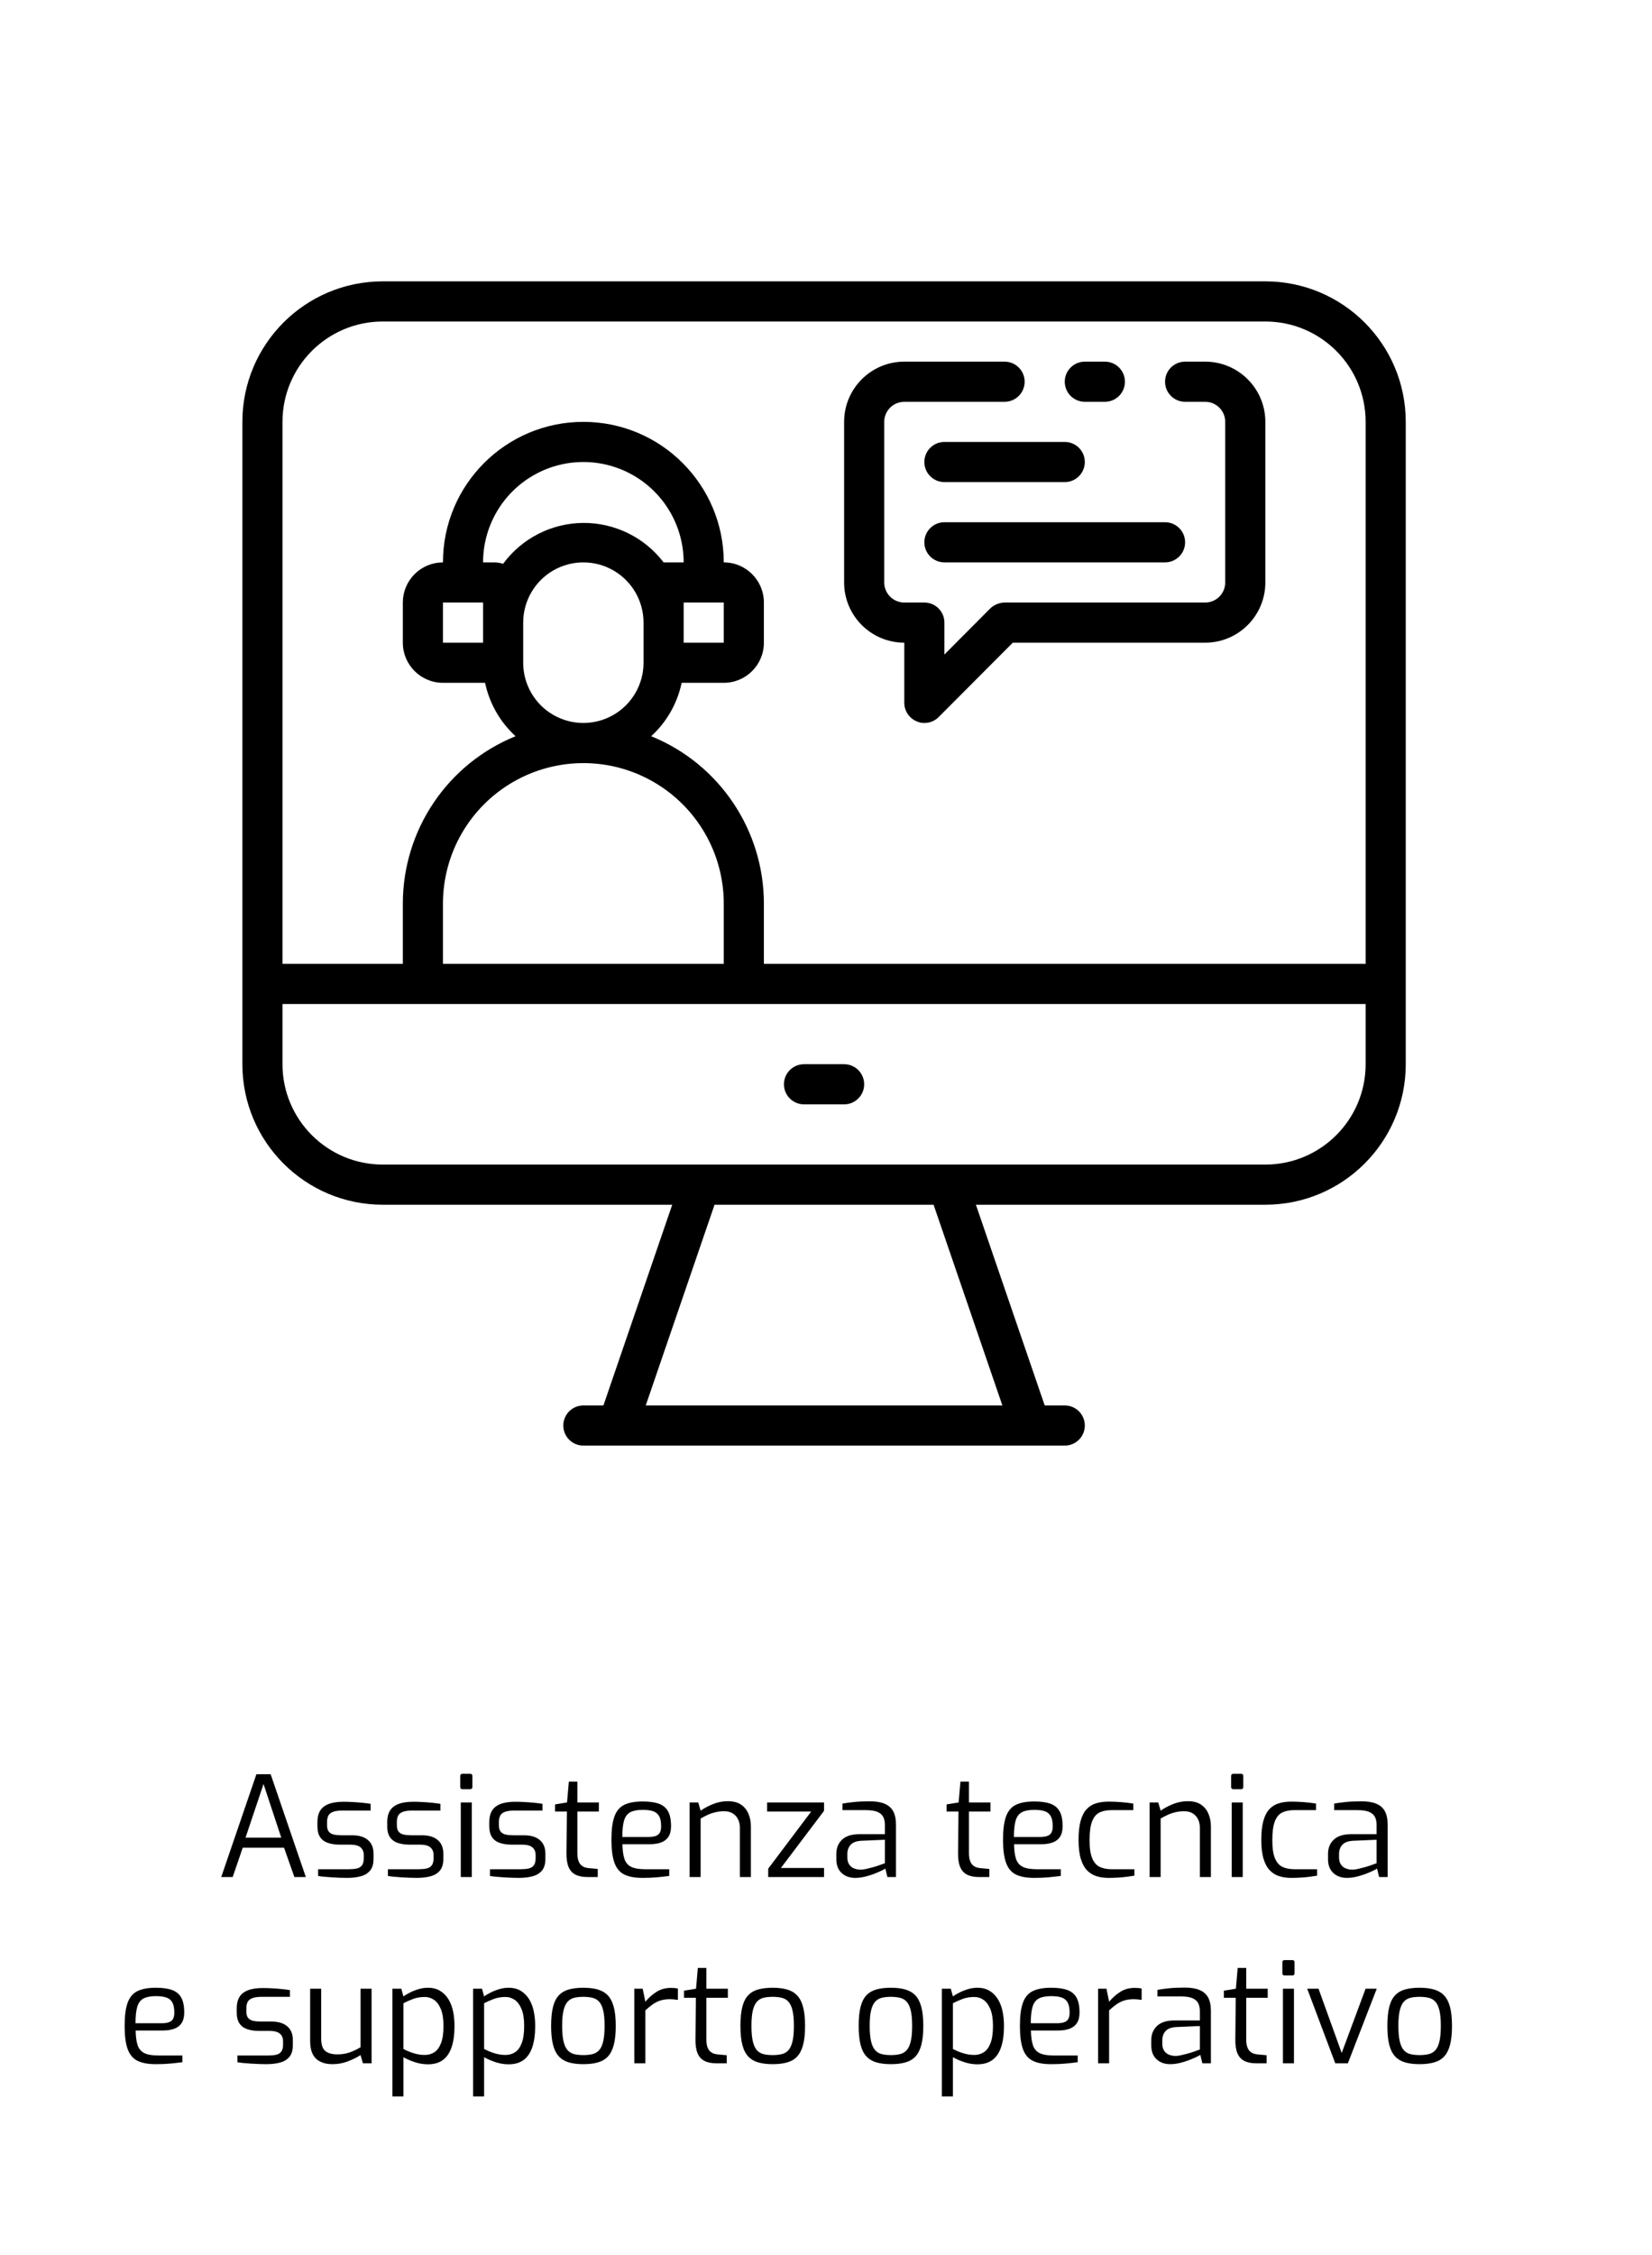
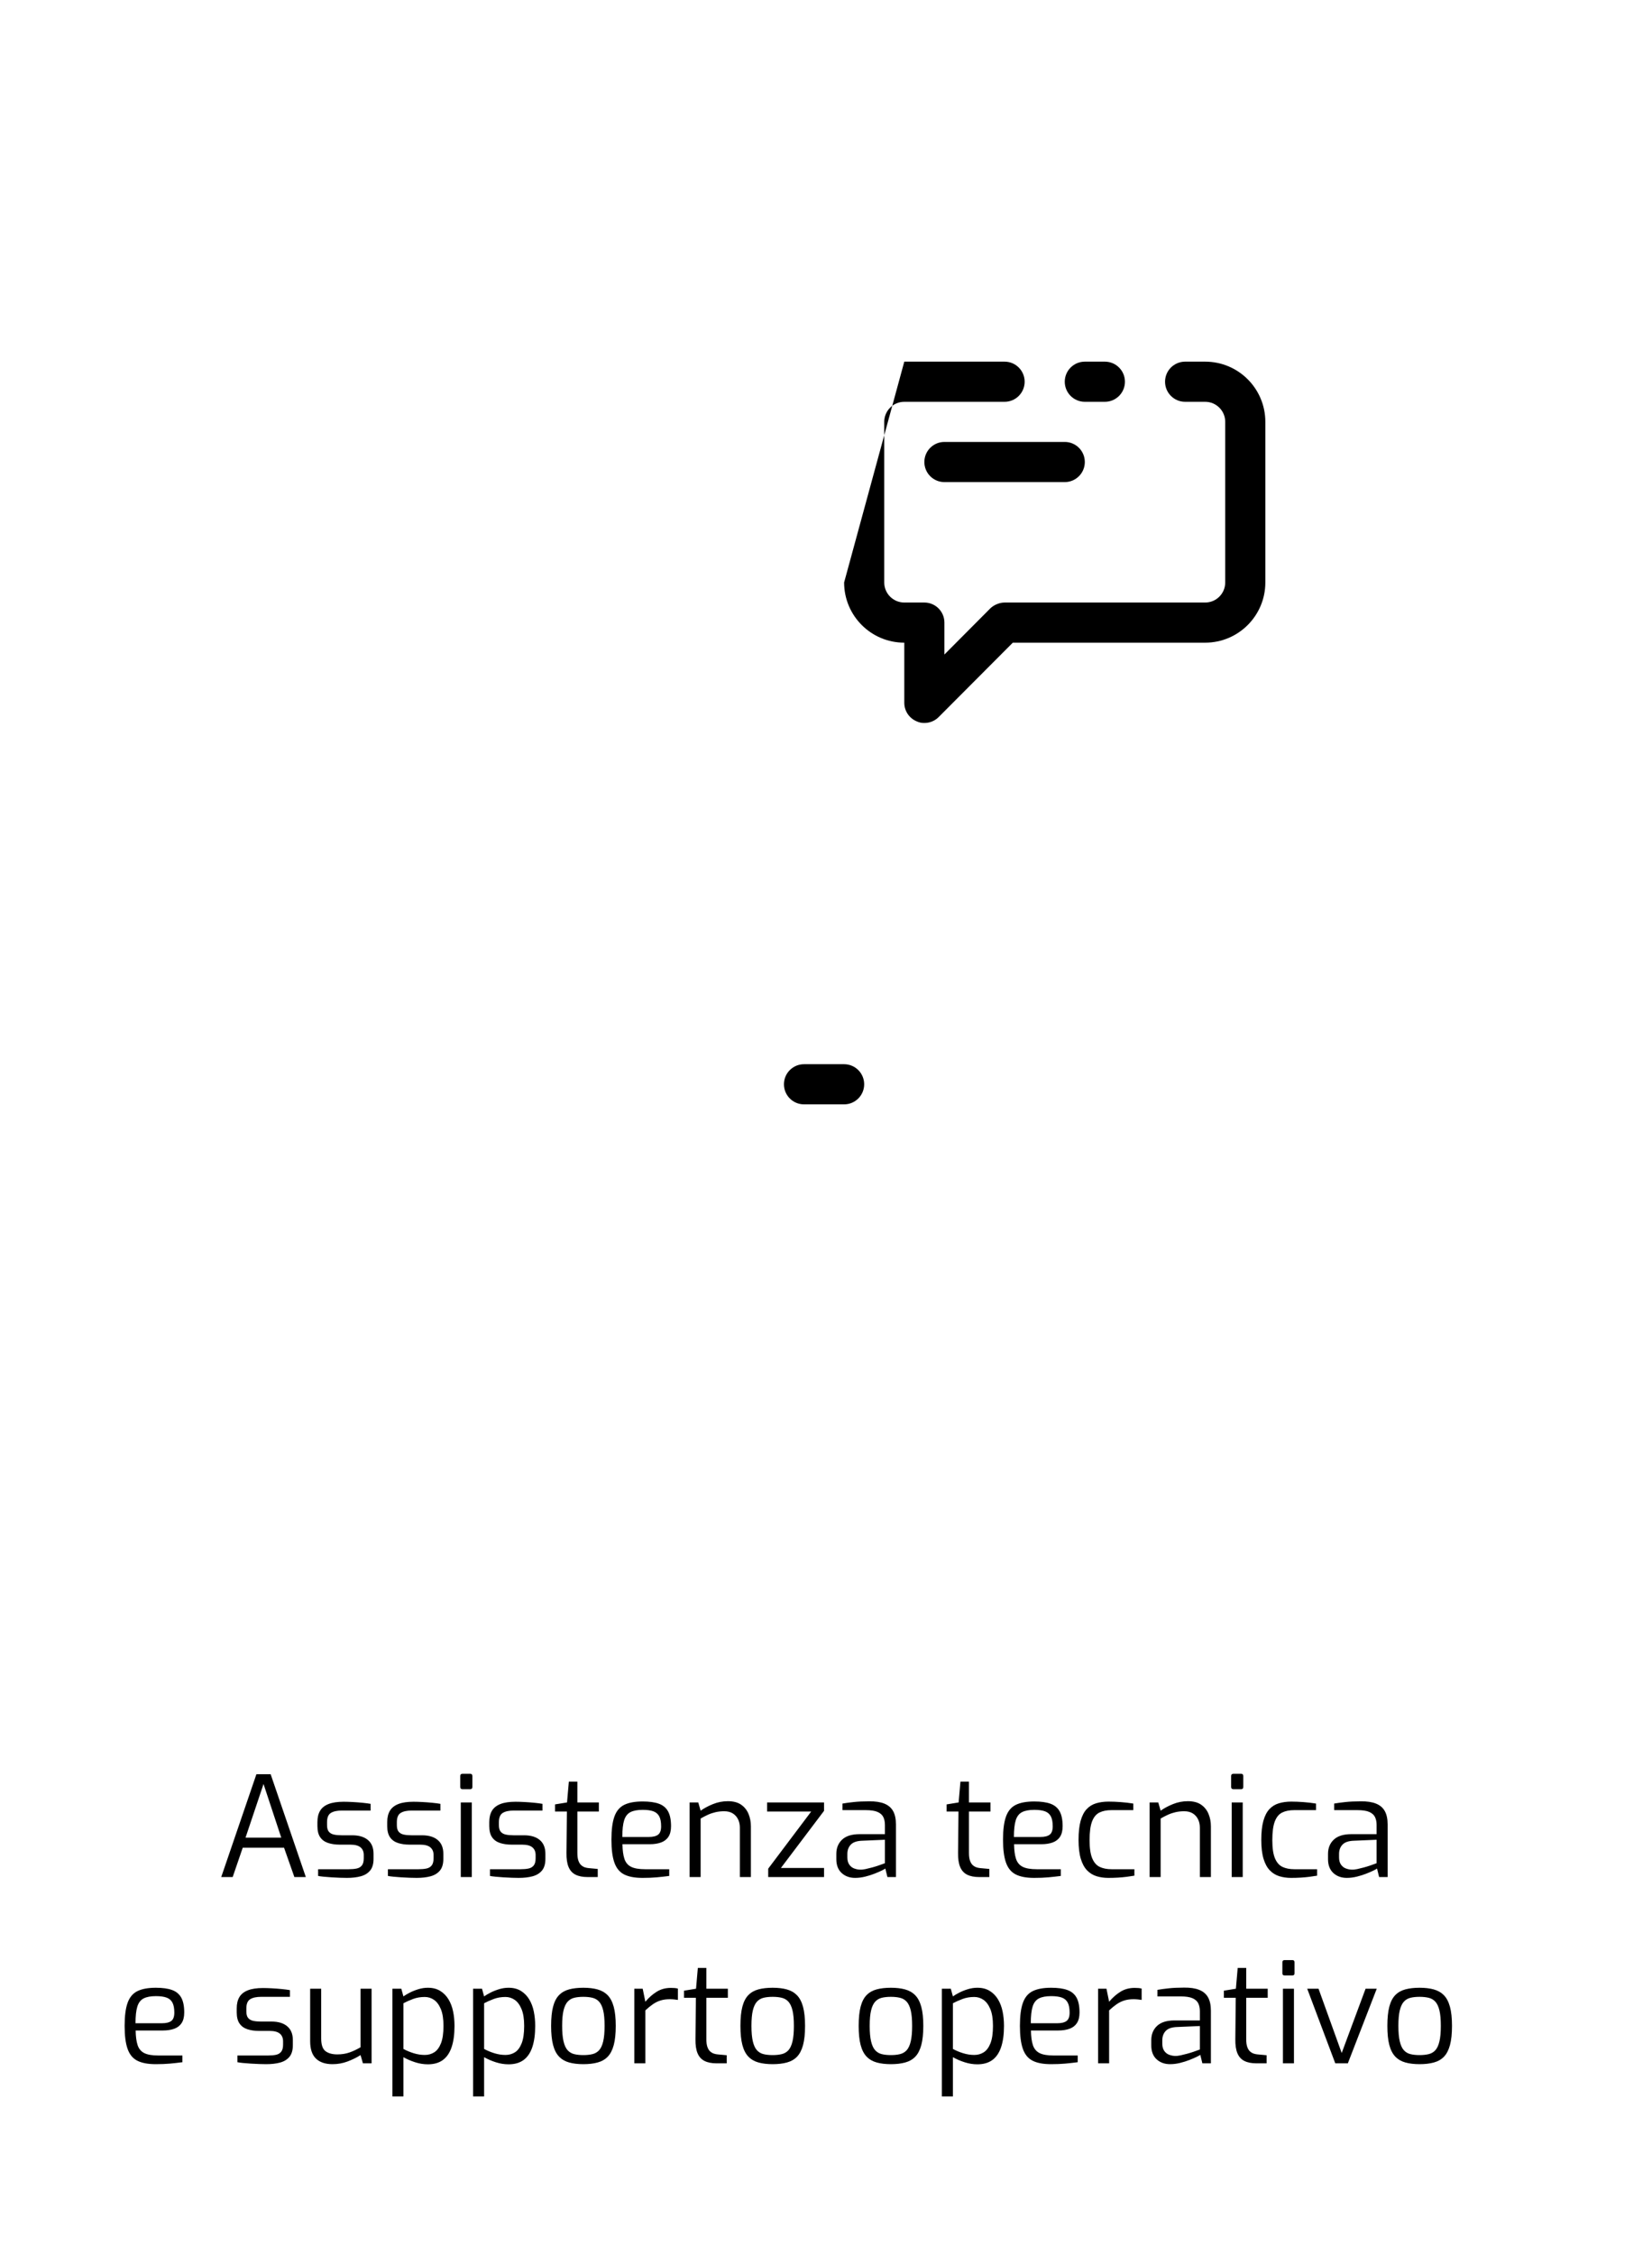
<svg xmlns="http://www.w3.org/2000/svg" width="426px" height="581px" viewBox="0 0 426 581" version="1.1">
  <defs>
    <filter id="filter_1">
      <feColorMatrix in="SourceGraphic" type="matrix" values="0 0 0 0 1 0 0 0 0 1 0 0 0 0 1 0 0 0 1 0" />
    </filter>
  </defs>
  <g id="Assistenza-tecnica-e-supporto-operativo--" transform="translate(0.5 0.5)" filter="url(#filter_1)">
    <g id="noun_support_3190679" transform="translate(62 72)">
      <g id="Group">
        <path d="M15.517 0L5.172 0C2.316 0 9.86559e-06 2.316 0 5.172C-9.86559e-06 8.029 2.316 10.345 5.172 10.345L15.517 10.345C18.374 10.345 20.69 8.029 20.69 5.172C20.69 2.316 18.374 1.97312e-05 15.517 0L15.517 0Z" transform="translate(139.655 201.724)" id="Shape" fill="#000000" fill-rule="evenodd" stroke="none" />
-         <path d="M263.793 0L36.207 0C16.21 0 0 16.21 0 36.207L0 201.724C0 221.721 16.21 237.931 36.207 237.931L110.845 237.931L93.103 289.655L87.931 289.655C85.074 289.655 82.759 291.971 82.759 294.828C82.759 297.684 85.074 300 87.931 300L212.069 300C214.926 300 217.241 297.684 217.241 294.828C217.241 291.971 214.926 289.655 212.069 289.655L206.897 289.655L189.155 237.931L263.793 237.931C283.79 237.931 300 221.721 300 201.724L300 36.207C300 16.21 283.79 0 263.793 0L263.793 0ZM36.207 10.345L263.793 10.345C278.076 10.345 289.655 21.924 289.655 36.207L289.655 175.862L134.483 175.862L134.483 160.345C134.483 141.394 122.988 124.331 105.42 117.209C109.414 113.557 112.161 108.744 113.276 103.448L124.138 103.448C129.851 103.448 134.483 98.817 134.483 93.103L134.483 82.759C134.483 77.045 129.851 72.414 124.138 72.414C124.138 52.417 107.928 36.207 87.931 36.207C67.935 36.207 51.724 52.417 51.724 72.414C48.98 72.414 46.349 73.504 44.409 75.444C42.469 77.384 41.379 80.015 41.379 82.759L41.379 93.103C41.379 98.817 46.011 103.448 51.724 103.448L62.586 103.448C63.703 108.744 66.453 113.556 70.448 117.207C52.879 124.326 41.382 141.388 41.379 160.345L41.379 175.862L10.345 175.862L10.345 36.207C10.345 21.924 21.924 10.345 36.207 10.345L36.207 10.345ZM72.414 98.276L72.414 87.931C72.414 82.387 75.371 77.265 80.172 74.493C84.974 71.721 90.889 71.721 95.69 74.493C100.491 77.265 103.448 82.387 103.448 87.931L103.448 98.276C103.448 103.82 100.491 108.942 95.69 111.714C90.889 114.486 84.974 114.486 80.172 111.714C75.371 108.942 72.414 103.82 72.414 98.276L72.414 98.276ZM62.069 93.103L51.724 93.103L51.724 82.759L62.069 82.759L62.069 93.103L62.069 93.103ZM64.862 72.414L62.069 72.414C62.069 63.174 66.998 54.636 75 50.017C83.002 45.397 92.86 45.397 100.862 50.017C108.864 54.636 113.793 63.174 113.793 72.414L108.621 72.414C103.68 65.944 95.981 62.178 87.841 62.249C79.7 62.321 72.068 66.221 67.241 72.776C66.471 72.536 65.669 72.414 64.862 72.414L64.862 72.414ZM113.793 87.931L113.793 82.759L124.138 82.759L124.138 93.103L113.793 93.103L113.793 87.931ZM124.138 175.862L51.724 175.862L51.724 160.345C51.724 147.409 58.625 135.456 69.828 128.989C81.03 122.521 94.832 122.521 106.034 128.989C117.237 135.456 124.138 147.409 124.138 160.345L124.138 175.862ZM195.983 289.655L104.017 289.655L121.758 237.931L178.241 237.931L195.983 289.655ZM263.793 227.586L36.207 227.586C21.924 227.586 10.345 216.007 10.345 201.724L10.345 186.207L289.655 186.207L289.655 201.724C289.655 216.007 278.076 227.586 263.793 227.586L263.793 227.586Z" id="Shape" fill="#000000" fill-rule="evenodd" stroke="none" />
        <path d="M5.172 10.345L10.345 10.345C13.201 10.345 15.517 8.029 15.517 5.172C15.517 2.316 13.201 1.47984e-05 10.345 0L5.172 0C2.316 0 0 2.316 0 5.172C0 8.029 2.316 10.345 5.172 10.345L5.172 10.345Z" transform="translate(212.069 20.69)" id="Shape" fill="#000000" fill-rule="evenodd" stroke="none" />
-         <path d="M15.517 72.414L15.517 87.931C15.528 90.019 16.793 91.896 18.724 92.69C19.338 92.979 20.011 93.121 20.69 93.103C22.064 93.111 23.386 92.572 24.362 91.603L43.5 72.414L93.103 72.414C101.673 72.414 108.621 65.466 108.621 56.897L108.621 15.517C108.621 6.947 101.673 0 93.103 0L87.931 0C85.074 0 82.759 2.316 82.759 5.172C82.759 8.029 85.074 10.345 87.931 10.345L93.103 10.345C95.96 10.345 98.276 12.661 98.276 15.517L98.276 56.897C98.276 59.753 95.96 62.069 93.103 62.069L41.379 62.069C40.703 62.077 40.036 62.218 39.414 62.483C38.779 62.729 38.199 63.098 37.707 63.569L25.862 75.466L25.862 67.241C25.862 64.385 23.546 62.069 20.69 62.069L15.517 62.069C12.661 62.069 10.345 59.753 10.345 56.897L10.345 15.517C10.345 12.661 12.661 10.345 15.517 10.345L41.379 10.345C44.236 10.345 46.552 8.029 46.552 5.172C46.552 2.316 44.236 1.47984e-05 41.379 0L15.517 0C6.947 0 0 6.947 0 15.517L0 56.897C0 65.466 6.947 72.414 15.517 72.414L15.517 72.414Z" transform="translate(155.172 20.69)" id="Shape" fill="#000000" fill-rule="evenodd" stroke="none" />
+         <path d="M15.517 72.414L15.517 87.931C15.528 90.019 16.793 91.896 18.724 92.69C19.338 92.979 20.011 93.121 20.69 93.103C22.064 93.111 23.386 92.572 24.362 91.603L43.5 72.414L93.103 72.414C101.673 72.414 108.621 65.466 108.621 56.897L108.621 15.517C108.621 6.947 101.673 0 93.103 0L87.931 0C85.074 0 82.759 2.316 82.759 5.172C82.759 8.029 85.074 10.345 87.931 10.345L93.103 10.345C95.96 10.345 98.276 12.661 98.276 15.517L98.276 56.897C98.276 59.753 95.96 62.069 93.103 62.069L41.379 62.069C40.703 62.077 40.036 62.218 39.414 62.483C38.779 62.729 38.199 63.098 37.707 63.569L25.862 75.466L25.862 67.241C25.862 64.385 23.546 62.069 20.69 62.069L15.517 62.069C12.661 62.069 10.345 59.753 10.345 56.897L10.345 15.517C10.345 12.661 12.661 10.345 15.517 10.345L41.379 10.345C44.236 10.345 46.552 8.029 46.552 5.172C46.552 2.316 44.236 1.47984e-05 41.379 0L15.517 0L0 56.897C0 65.466 6.947 72.414 15.517 72.414L15.517 72.414Z" transform="translate(155.172 20.69)" id="Shape" fill="#000000" fill-rule="evenodd" stroke="none" />
        <path d="M0 5.172C0 8.029 2.316 10.345 5.172 10.345L36.207 10.345C39.063 10.345 41.379 8.029 41.379 5.172C41.379 2.316 39.064 1.47984e-05 36.207 0L5.172 0C2.316 0 0 2.316 0 5.172L0 5.172Z" transform="translate(175.862 41.379)" id="Shape" fill="#000000" fill-rule="evenodd" stroke="none" />
-         <path d="M0 5.172C0 8.029 2.316 10.345 5.172 10.345L62.069 10.345C64.926 10.345 67.241 8.029 67.241 5.172C67.241 2.316 64.926 1.47984e-05 62.069 0L5.172 0C2.316 0 0 2.316 0 5.172L0 5.172Z" transform="translate(175.862 62.069)" id="Shape" fill="#000000" fill-rule="evenodd" stroke="none" />
      </g>
    </g>
    <path d="M0 0L425 0L425 580L0 580L0 0Z" id="Rectangle" fill="none" fill-rule="evenodd" stroke="none" />
    <path d="M333.936 74.82C332.544 74.82 331.326 74.676 330.282 74.388C329.238 74.1 328.368 73.596 327.672 72.876C326.976 72.156 326.46 71.154 326.124 69.87C325.788 68.586 325.62 66.948 325.62 64.956C325.62 62.94 325.788 61.29 326.124 60.006C326.46 58.722 326.976 57.726 327.672 57.018C328.368 56.31 329.238 55.818 330.282 55.542C331.326 55.266 332.544 55.128 333.936 55.128C335.328 55.128 336.546 55.272 337.59 55.56C338.634 55.848 339.504 56.346 340.2 57.054C340.896 57.762 341.418 58.758 341.766 60.042C342.114 61.326 342.288 62.964 342.288 64.956C342.288 66.972 342.114 68.622 341.766 69.906C341.418 71.19 340.902 72.186 340.218 72.894C339.534 73.602 338.664 74.1 337.608 74.388C336.552 74.676 335.328 74.82 333.936 74.82L333.936 74.82ZM333.936 72.48C334.824 72.48 335.61 72.396 336.294 72.228C336.978 72.06 337.548 71.724 338.004 71.22C338.46 70.716 338.808 69.96 339.048 68.952C339.288 67.944 339.408 66.612 339.408 64.956C339.408 63.276 339.288 61.944 339.048 60.96C338.808 59.976 338.46 59.232 338.004 58.728C337.548 58.224 336.978 57.888 336.294 57.72C335.61 57.552 334.824 57.468 333.936 57.468C333.024 57.468 332.232 57.552 331.56 57.72C330.888 57.888 330.324 58.224 329.868 58.728C329.412 59.232 329.064 59.976 328.824 60.96C328.584 61.944 328.464 63.276 328.464 64.956C328.464 66.612 328.584 67.944 328.824 68.952C329.064 69.96 329.412 70.716 329.868 71.22C330.324 71.724 330.888 72.06 331.56 72.228C332.232 72.396 333.024 72.48 333.936 72.48L333.936 72.48ZM312.192 74.604L304.956 55.38L307.872 55.38L313.848 71.94L320.004 55.38L322.884 55.38L315.432 74.604L312.192 74.604ZM299.124 51.96C298.74 51.96 298.548 51.768 298.548 51.384L298.548 48.576C298.548 48.192 298.74 48 299.124 48L301.14 48C301.332 48 301.47 48.054 301.554 48.162C301.638 48.27 301.68 48.408 301.68 48.576L301.68 51.384C301.68 51.768 301.5 51.96 301.14 51.96L299.124 51.96ZM298.692 74.604L298.692 55.38L301.536 55.38L301.536 74.604L298.692 74.604ZM291.852 74.604C290.604 74.604 289.572 74.4 288.756 73.992C287.94 73.584 287.34 72.924 286.956 72.012C286.572 71.1 286.392 69.888 286.416 68.376L286.524 57.72L283.464 57.72L283.464 55.884L286.56 55.38L287.028 50.016L289.224 50.016L289.224 55.38L294.768 55.38L294.768 57.72L289.224 57.72L289.224 68.376C289.224 69.216 289.314 69.888 289.494 70.392C289.674 70.896 289.914 71.28 290.214 71.544C290.514 71.808 290.832 71.994 291.168 72.102C291.504 72.21 291.828 72.276 292.14 72.3L294.48 72.516L294.48 74.604L291.852 74.604ZM269.604 74.82C268.188 74.82 267.024 74.4 266.112 73.56C265.2 72.72 264.744 71.532 264.744 69.996L264.744 68.628C264.744 67.116 265.242 65.892 266.238 64.956C267.234 64.02 268.74 63.552 270.756 63.552L277.272 63.552L277.272 61.176C277.272 60.384 277.134 59.706 276.858 59.142C276.582 58.578 276.09 58.14 275.382 57.828C274.674 57.516 273.648 57.36 272.304 57.36L266.328 57.36L266.328 55.668C267.168 55.524 268.146 55.392 269.262 55.272C270.378 55.152 271.692 55.092 273.204 55.092C274.764 55.068 276.06 55.26 277.092 55.668C278.124 56.076 278.886 56.718 279.378 57.594C279.87 58.47 280.116 59.616 280.116 61.032L280.116 74.604L277.92 74.604L277.38 72.408C277.284 72.504 276.99 72.672 276.498 72.912C276.006 73.152 275.382 73.422 274.626 73.722C273.87 74.022 273.054 74.28 272.178 74.496C271.302 74.712 270.444 74.82 269.604 74.82L269.604 74.82ZM270.792 72.696C271.224 72.72 271.716 72.672 272.268 72.552C272.82 72.432 273.384 72.294 273.96 72.138C274.536 71.982 275.07 71.82 275.562 71.652C276.054 71.484 276.456 71.34 276.768 71.22C277.08 71.1 277.248 71.04 277.272 71.04L277.272 64.992L271.404 65.244C270.036 65.292 269.058 65.628 268.47 66.252C267.882 66.876 267.588 67.68 267.588 68.664L267.588 69.528C267.588 70.296 267.75 70.914 268.074 71.382C268.398 71.85 268.806 72.18 269.298 72.372C269.79 72.564 270.288 72.672 270.792 72.696L270.792 72.696ZM251.028 74.604L251.028 55.38L253.188 55.38L253.872 58.728C254.736 57.696 255.702 56.844 256.77 56.172C257.838 55.5 259.068 55.164 260.46 55.164C260.796 55.164 261.114 55.176 261.414 55.2C261.714 55.224 261.996 55.272 262.26 55.344L262.26 58.26C261.948 58.212 261.612 58.17 261.252 58.134C260.892 58.098 260.532 58.08 260.172 58.08C259.284 58.08 258.492 58.188 257.796 58.404C257.1 58.62 256.44 58.944 255.816 59.376C255.192 59.808 254.544 60.336 253.872 60.96L253.872 74.604L251.028 74.604ZM238.896 74.82C236.88 74.82 235.29 74.52 234.126 73.92C232.962 73.32 232.128 72.3 231.624 70.86C231.12 69.42 230.868 67.452 230.868 64.956C230.868 62.412 231.126 60.426 231.642 58.998C232.158 57.57 233.004 56.568 234.18 55.992C235.356 55.416 236.94 55.128 238.932 55.128C240.636 55.128 242.022 55.32 243.09 55.704C244.158 56.088 244.95 56.742 245.466 57.666C245.982 58.59 246.24 59.868 246.24 61.5C246.24 62.628 246.018 63.534 245.574 64.218C245.13 64.902 244.494 65.394 243.666 65.694C242.838 65.994 241.86 66.144 240.732 66.144L233.712 66.144C233.736 67.704 233.904 68.958 234.216 69.906C234.528 70.854 235.098 71.538 235.926 71.958C236.754 72.378 237.972 72.588 239.58 72.588L245.772 72.588L245.772 74.316C244.668 74.46 243.588 74.58 242.532 74.676C241.476 74.772 240.264 74.82 238.896 74.82L238.896 74.82ZM233.676 64.272L240.516 64.272C241.596 64.272 242.394 64.074 242.91 63.678C243.426 63.282 243.684 62.568 243.684 61.536C243.684 60.432 243.522 59.574 243.198 58.962C242.874 58.35 242.37 57.918 241.686 57.666C241.002 57.414 240.084 57.288 238.932 57.288C237.588 57.288 236.532 57.486 235.764 57.882C234.996 58.278 234.456 58.98 234.144 59.988C233.832 60.996 233.676 62.424 233.676 64.272L233.676 64.272ZM210.744 83.136L210.744 55.38L213.048 55.38L213.588 57.36C214.02 57.048 214.578 56.718 215.262 56.37C215.946 56.022 216.69 55.728 217.494 55.488C218.298 55.248 219.096 55.128 219.888 55.128C221.136 55.128 222.198 55.398 223.074 55.938C223.95 56.478 224.664 57.204 225.216 58.116C225.768 59.028 226.164 60.072 226.404 61.248C226.644 62.424 226.764 63.66 226.764 64.956C226.764 67.116 226.518 68.934 226.026 70.41C225.534 71.886 224.784 72.996 223.776 73.74C222.768 74.484 221.472 74.856 219.888 74.856C218.808 74.856 217.722 74.682 216.63 74.334C215.538 73.986 214.524 73.548 213.588 73.02L213.588 83.136L210.744 83.136ZM219.096 72.444C220.008 72.444 220.824 72.216 221.544 71.76C222.264 71.304 222.84 70.53 223.272 69.438C223.704 68.346 223.92 66.852 223.92 64.956C223.92 63.156 223.692 61.71 223.236 60.618C222.78 59.526 222.192 58.734 221.472 58.242C220.752 57.75 219.96 57.504 219.096 57.504C217.992 57.504 216.978 57.678 216.054 58.026C215.13 58.374 214.308 58.74 213.588 59.124L213.588 70.896C214.428 71.352 215.322 71.724 216.27 72.012C217.218 72.3 218.16 72.444 219.096 72.444L219.096 72.444ZM197.604 74.82C196.212 74.82 194.994 74.676 193.95 74.388C192.906 74.1 192.036 73.596 191.34 72.876C190.644 72.156 190.128 71.154 189.792 69.87C189.456 68.586 189.288 66.948 189.288 64.956C189.288 62.94 189.456 61.29 189.792 60.006C190.128 58.722 190.644 57.726 191.34 57.018C192.036 56.31 192.906 55.818 193.95 55.542C194.994 55.266 196.212 55.128 197.604 55.128C198.996 55.128 200.214 55.272 201.258 55.56C202.302 55.848 203.172 56.346 203.868 57.054C204.564 57.762 205.086 58.758 205.434 60.042C205.782 61.326 205.956 62.964 205.956 64.956C205.956 66.972 205.782 68.622 205.434 69.906C205.086 71.19 204.57 72.186 203.886 72.894C203.202 73.602 202.332 74.1 201.276 74.388C200.22 74.676 198.996 74.82 197.604 74.82L197.604 74.82ZM197.604 72.48C198.492 72.48 199.278 72.396 199.962 72.228C200.646 72.06 201.216 71.724 201.672 71.22C202.128 70.716 202.476 69.96 202.716 68.952C202.956 67.944 203.076 66.612 203.076 64.956C203.076 63.276 202.956 61.944 202.716 60.96C202.476 59.976 202.128 59.232 201.672 58.728C201.216 58.224 200.646 57.888 199.962 57.72C199.278 57.552 198.492 57.468 197.604 57.468C196.692 57.468 195.9 57.552 195.228 57.72C194.556 57.888 193.992 58.224 193.536 58.728C193.08 59.232 192.732 59.976 192.492 60.96C192.252 61.944 192.132 63.276 192.132 64.956C192.132 66.612 192.252 67.944 192.492 68.952C192.732 69.96 193.08 70.716 193.536 71.22C193.992 71.724 194.556 72.06 195.228 72.228C195.9 72.396 196.692 72.48 197.604 72.48L197.604 72.48ZM167.112 74.82C165.72 74.82 164.502 74.676 163.458 74.388C162.414 74.1 161.544 73.596 160.848 72.876C160.152 72.156 159.636 71.154 159.3 69.87C158.964 68.586 158.796 66.948 158.796 64.956C158.796 62.94 158.964 61.29 159.3 60.006C159.636 58.722 160.152 57.726 160.848 57.018C161.544 56.31 162.414 55.818 163.458 55.542C164.502 55.266 165.72 55.128 167.112 55.128C168.504 55.128 169.722 55.272 170.766 55.56C171.81 55.848 172.68 56.346 173.376 57.054C174.072 57.762 174.594 58.758 174.942 60.042C175.29 61.326 175.464 62.964 175.464 64.956C175.464 66.972 175.29 68.622 174.942 69.906C174.594 71.19 174.078 72.186 173.394 72.894C172.71 73.602 171.84 74.1 170.784 74.388C169.728 74.676 168.504 74.82 167.112 74.82L167.112 74.82ZM167.112 72.48C168 72.48 168.786 72.396 169.47 72.228C170.154 72.06 170.724 71.724 171.18 71.22C171.636 70.716 171.984 69.96 172.224 68.952C172.464 67.944 172.584 66.612 172.584 64.956C172.584 63.276 172.464 61.944 172.224 60.96C171.984 59.976 171.636 59.232 171.18 58.728C170.724 58.224 170.154 57.888 169.47 57.72C168.786 57.552 168 57.468 167.112 57.468C166.2 57.468 165.408 57.552 164.736 57.72C164.064 57.888 163.5 58.224 163.044 58.728C162.588 59.232 162.24 59.976 162 60.96C161.76 61.944 161.64 63.276 161.64 64.956C161.64 66.612 161.76 67.944 162 68.952C162.24 69.96 162.588 70.716 163.044 71.22C163.5 71.724 164.064 72.06 164.736 72.228C165.408 72.396 166.2 72.48 167.112 72.48L167.112 72.48ZM152.64 74.604C151.392 74.604 150.36 74.4 149.544 73.992C148.728 73.584 148.128 72.924 147.744 72.012C147.36 71.1 147.18 69.888 147.204 68.376L147.312 57.72L144.252 57.72L144.252 55.884L147.348 55.38L147.816 50.016L150.012 50.016L150.012 55.38L155.556 55.38L155.556 57.72L150.012 57.72L150.012 68.376C150.012 69.216 150.102 69.888 150.282 70.392C150.462 70.896 150.702 71.28 151.002 71.544C151.302 71.808 151.62 71.994 151.956 72.102C152.292 72.21 152.616 72.276 152.928 72.3L155.268 72.516L155.268 74.604L152.64 74.604ZM131.436 74.604L131.436 55.38L133.596 55.38L134.28 58.728C135.144 57.696 136.11 56.844 137.178 56.172C138.246 55.5 139.476 55.164 140.868 55.164C141.204 55.164 141.522 55.176 141.822 55.2C142.122 55.224 142.404 55.272 142.668 55.344L142.668 58.26C142.356 58.212 142.02 58.17 141.66 58.134C141.3 58.098 140.94 58.08 140.58 58.08C139.692 58.08 138.9 58.188 138.204 58.404C137.508 58.62 136.848 58.944 136.224 59.376C135.6 59.808 134.952 60.336 134.28 60.96L134.28 74.604L131.436 74.604ZM118.296 74.82C116.904 74.82 115.686 74.676 114.642 74.388C113.598 74.1 112.728 73.596 112.032 72.876C111.336 72.156 110.82 71.154 110.484 69.87C110.148 68.586 109.98 66.948 109.98 64.956C109.98 62.94 110.148 61.29 110.484 60.006C110.82 58.722 111.336 57.726 112.032 57.018C112.728 56.31 113.598 55.818 114.642 55.542C115.686 55.266 116.904 55.128 118.296 55.128C119.688 55.128 120.906 55.272 121.95 55.56C122.994 55.848 123.864 56.346 124.56 57.054C125.256 57.762 125.778 58.758 126.126 60.042C126.474 61.326 126.648 62.964 126.648 64.956C126.648 66.972 126.474 68.622 126.126 69.906C125.778 71.19 125.262 72.186 124.578 72.894C123.894 73.602 123.024 74.1 121.968 74.388C120.912 74.676 119.688 74.82 118.296 74.82L118.296 74.82ZM118.296 72.48C119.184 72.48 119.97 72.396 120.654 72.228C121.338 72.06 121.908 71.724 122.364 71.22C122.82 70.716 123.168 69.96 123.408 68.952C123.648 67.944 123.768 66.612 123.768 64.956C123.768 63.276 123.648 61.944 123.408 60.96C123.168 59.976 122.82 59.232 122.364 58.728C121.908 58.224 121.338 57.888 120.654 57.72C119.97 57.552 119.184 57.468 118.296 57.468C117.384 57.468 116.592 57.552 115.92 57.72C115.248 57.888 114.684 58.224 114.228 58.728C113.772 59.232 113.424 59.976 113.184 60.96C112.944 61.944 112.824 63.276 112.824 64.956C112.824 66.612 112.944 67.944 113.184 68.952C113.424 69.96 113.772 70.716 114.228 71.22C114.684 71.724 115.248 72.06 115.92 72.228C116.592 72.396 117.384 72.48 118.296 72.48L118.296 72.48ZM89.856 83.136L89.856 55.38L92.16 55.38L92.7 57.36C93.132 57.048 93.69 56.718 94.374 56.37C95.058 56.022 95.802 55.728 96.606 55.488C97.41 55.248 98.208 55.128 99 55.128C100.248 55.128 101.31 55.398 102.186 55.938C103.062 56.478 103.776 57.204 104.328 58.116C104.88 59.028 105.276 60.072 105.516 61.248C105.756 62.424 105.876 63.66 105.876 64.956C105.876 67.116 105.63 68.934 105.138 70.41C104.646 71.886 103.896 72.996 102.888 73.74C101.88 74.484 100.584 74.856 99 74.856C97.92 74.856 96.834 74.682 95.742 74.334C94.65 73.986 93.636 73.548 92.7 73.02L92.7 83.136L89.856 83.136ZM98.208 72.444C99.12 72.444 99.936 72.216 100.656 71.76C101.376 71.304 101.952 70.53 102.384 69.438C102.816 68.346 103.032 66.852 103.032 64.956C103.032 63.156 102.804 61.71 102.348 60.618C101.892 59.526 101.304 58.734 100.584 58.242C99.864 57.75 99.072 57.504 98.208 57.504C97.104 57.504 96.09 57.678 95.166 58.026C94.242 58.374 93.42 58.74 92.7 59.124L92.7 70.896C93.54 71.352 94.434 71.724 95.382 72.012C96.33 72.3 97.272 72.444 98.208 72.444L98.208 72.444ZM69.048 83.136L69.048 55.38L71.352 55.38L71.892 57.36C72.324 57.048 72.882 56.718 73.566 56.37C74.25 56.022 74.994 55.728 75.798 55.488C76.602 55.248 77.4 55.128 78.192 55.128C79.44 55.128 80.502 55.398 81.378 55.938C82.254 56.478 82.968 57.204 83.52 58.116C84.072 59.028 84.468 60.072 84.708 61.248C84.948 62.424 85.068 63.66 85.068 64.956C85.068 67.116 84.822 68.934 84.33 70.41C83.838 71.886 83.088 72.996 82.08 73.74C81.072 74.484 79.776 74.856 78.192 74.856C77.112 74.856 76.026 74.682 74.934 74.334C73.842 73.986 72.828 73.548 71.892 73.02L71.892 83.136L69.048 83.136ZM77.4 72.444C78.312 72.444 79.128 72.216 79.848 71.76C80.568 71.304 81.144 70.53 81.576 69.438C82.008 68.346 82.224 66.852 82.224 64.956C82.224 63.156 81.996 61.71 81.54 60.618C81.084 59.526 80.496 58.734 79.776 58.242C79.056 57.75 78.264 57.504 77.4 57.504C76.296 57.504 75.282 57.678 74.358 58.026C73.434 58.374 72.612 58.74 71.892 59.124L71.892 70.896C72.732 71.352 73.626 71.724 74.574 72.012C75.522 72.3 76.464 72.444 77.4 72.444L77.4 72.444ZM53.604 74.82C51.756 74.82 50.334 74.34 49.338 73.38C48.342 72.42 47.844 70.932 47.844 68.916L47.844 55.38L50.688 55.38L50.688 68.196C50.688 69.804 51.054 70.89 51.786 71.454C52.518 72.018 53.544 72.3 54.864 72.3C55.992 72.3 57.024 72.138 57.96 71.814C58.896 71.49 59.856 71.04 60.84 70.464L60.84 55.38L63.684 55.38L63.684 74.604L61.452 74.604L60.84 72.48C59.856 73.104 58.746 73.65 57.51 74.118C56.274 74.586 54.972 74.82 53.604 74.82L53.604 74.82ZM36.504 74.82C36.024 74.82 35.436 74.808 34.74 74.784C34.044 74.76 33.318 74.724 32.562 74.676C31.806 74.628 31.122 74.574 30.51 74.514C29.898 74.454 29.424 74.388 29.088 74.316L29.088 72.588L36.972 72.588C37.764 72.588 38.448 72.528 39.024 72.408C39.6 72.288 40.05 72.024 40.374 71.616C40.698 71.208 40.86 70.596 40.86 69.78L40.86 68.916C40.86 68.076 40.584 67.422 40.032 66.954C39.48 66.486 38.592 66.252 37.368 66.252L34.668 66.252C33.54 66.252 32.538 66.108 31.662 65.82C30.786 65.532 30.108 65.04 29.628 64.344C29.148 63.648 28.908 62.688 28.908 61.464L28.908 60.456C28.908 59.256 29.142 58.272 29.61 57.504C30.078 56.736 30.81 56.16 31.806 55.776C32.802 55.392 34.092 55.2 35.676 55.2C36.348 55.2 37.122 55.224 37.998 55.272C38.874 55.32 39.732 55.386 40.572 55.47C41.412 55.554 42.096 55.644 42.624 55.74L42.624 57.468L35.208 57.468C33.984 57.468 33.042 57.672 32.382 58.08C31.722 58.488 31.392 59.28 31.392 60.456L31.392 61.248C31.392 61.992 31.548 62.55 31.86 62.922C32.172 63.294 32.61 63.54 33.174 63.66C33.738 63.78 34.392 63.84 35.136 63.84L37.872 63.84C39.624 63.84 40.98 64.248 41.94 65.064C42.9 65.88 43.38 67.056 43.38 68.592L43.38 69.924C43.38 71.22 43.086 72.222 42.498 72.93C41.91 73.638 41.106 74.13 40.086 74.406C39.066 74.682 37.872 74.82 36.504 74.82L36.504 74.82ZM8.028 74.82C6.012 74.82 4.422 74.52 3.258 73.92C2.094 73.32 1.26 72.3 0.756 70.86C0.252 69.42 0 67.452 0 64.956C0 62.412 0.258 60.426 0.774 58.998C1.29 57.57 2.136 56.568 3.312 55.992C4.488 55.416 6.072 55.128 8.064 55.128C9.768 55.128 11.154 55.32 12.222 55.704C13.29 56.088 14.082 56.742 14.598 57.666C15.114 58.59 15.372 59.868 15.372 61.5C15.372 62.628 15.15 63.534 14.706 64.218C14.262 64.902 13.626 65.394 12.798 65.694C11.97 65.994 10.992 66.144 9.864 66.144L2.844 66.144C2.868 67.704 3.036 68.958 3.348 69.906C3.66 70.854 4.23 71.538 5.058 71.958C5.886 72.378 7.104 72.588 8.712 72.588L14.904 72.588L14.904 74.316C13.8 74.46 12.72 74.58 11.664 74.676C10.608 74.772 9.396 74.82 8.028 74.82L8.028 74.82ZM2.808 64.272L9.648 64.272C10.728 64.272 11.526 64.074 12.042 63.678C12.558 63.282 12.816 62.568 12.816 61.536C12.816 60.432 12.654 59.574 12.33 58.962C12.006 58.35 11.502 57.918 10.818 57.666C10.134 57.414 9.216 57.288 8.064 57.288C6.72 57.288 5.664 57.486 4.896 57.882C4.128 58.278 3.588 58.98 3.276 59.988C2.964 60.996 2.808 62.424 2.808 64.272L2.808 64.272ZM315.18 26.82C313.764 26.82 312.6 26.4 311.688 25.56C310.776 24.72 310.32 23.532 310.32 21.996L310.32 20.628C310.32 19.116 310.818 17.892 311.814 16.956C312.81 16.02 314.316 15.552 316.332 15.552L322.848 15.552L322.848 13.176C322.848 12.384 322.71 11.706 322.434 11.142C322.158 10.578 321.666 10.14 320.958 9.828C320.25 9.516 319.224 9.36 317.88 9.36L311.904 9.36L311.904 7.668C312.744 7.524 313.722 7.392 314.838 7.272C315.954 7.152 317.268 7.092 318.78 7.092C320.34 7.068 321.636 7.26 322.668 7.668C323.7 8.076 324.462 8.718 324.954 9.594C325.446 10.47 325.692 11.616 325.692 13.032L325.692 26.604L323.496 26.604L322.956 24.408C322.86 24.504 322.566 24.672 322.074 24.912C321.582 25.152 320.958 25.422 320.202 25.722C319.446 26.022 318.63 26.28 317.754 26.496C316.878 26.712 316.02 26.82 315.18 26.82L315.18 26.82ZM316.368 24.696C316.8 24.72 317.292 24.672 317.844 24.552C318.396 24.432 318.96 24.294 319.536 24.138C320.112 23.982 320.646 23.82 321.138 23.652C321.63 23.484 322.032 23.34 322.344 23.22C322.656 23.1 322.824 23.04 322.848 23.04L322.848 16.992L316.98 17.244C315.612 17.292 314.634 17.628 314.046 18.252C313.458 18.876 313.164 19.68 313.164 20.664L313.164 21.528C313.164 22.296 313.326 22.914 313.65 23.382C313.974 23.85 314.382 24.18 314.874 24.372C315.366 24.564 315.864 24.672 316.368 24.696L316.368 24.696ZM300.78 26.82C299.7 26.82 298.692 26.676 297.756 26.388C296.82 26.1 296.004 25.596 295.308 24.876C294.612 24.156 294.072 23.16 293.688 21.888C293.304 20.616 293.112 18.996 293.112 17.028C293.112 15.036 293.292 13.398 293.652 12.114C294.012 10.83 294.528 9.828 295.2 9.108C295.872 8.388 296.688 7.884 297.648 7.596C298.608 7.308 299.676 7.164 300.852 7.164C301.812 7.164 302.856 7.206 303.984 7.29C305.112 7.374 306.192 7.5 307.224 7.668L307.224 9.36L301.608 9.36C300.384 9.36 299.352 9.564 298.512 9.972C297.672 10.38 297.036 11.142 296.604 12.258C296.172 13.374 295.956 14.988 295.956 17.1C295.956 19.14 296.184 20.7 296.64 21.78C297.096 22.86 297.744 23.598 298.584 23.994C299.424 24.39 300.444 24.588 301.644 24.588L307.512 24.588L307.512 26.244C306.96 26.34 306.318 26.436 305.586 26.532C304.854 26.628 304.08 26.7 303.264 26.748C302.448 26.796 301.62 26.82 300.78 26.82L300.78 26.82ZM285.912 3.96C285.528 3.96 285.336 3.768 285.336 3.384L285.336 0.576C285.336 0.192 285.528 3.8147e-06 285.912 0L287.928 0C288.12 0 288.258 0.054 288.342 0.162C288.426 0.27 288.468 0.408 288.468 0.576L288.468 3.384C288.468 3.768 288.288 3.96 287.928 3.96L285.912 3.96ZM285.48 26.604L285.48 7.38L288.324 7.38L288.324 26.604L285.48 26.604ZM264.312 26.604L264.312 7.38L266.544 7.38L267.156 9.504C268.068 8.856 269.136 8.286 270.36 7.794C271.584 7.302 272.856 7.056 274.176 7.056C275.592 7.056 276.732 7.356 277.596 7.956C278.46 8.556 279.096 9.348 279.504 10.332C279.912 11.316 280.116 12.384 280.116 13.536L280.116 26.604L277.272 26.604L277.272 13.86C277.272 13.044 277.11 12.318 276.786 11.682C276.462 11.046 276.006 10.548 275.418 10.188C274.83 9.828 274.104 9.648 273.24 9.648C272.448 9.648 271.71 9.726 271.026 9.882C270.342 10.038 269.694 10.254 269.082 10.53C268.47 10.806 267.828 11.136 267.156 11.52L267.156 26.604L264.312 26.604ZM253.656 26.82C252.576 26.82 251.568 26.676 250.632 26.388C249.696 26.1 248.88 25.596 248.184 24.876C247.488 24.156 246.948 23.16 246.564 21.888C246.18 20.616 245.988 18.996 245.988 17.028C245.988 15.036 246.168 13.398 246.528 12.114C246.888 10.83 247.404 9.828 248.076 9.108C248.748 8.388 249.564 7.884 250.524 7.596C251.484 7.308 252.552 7.164 253.728 7.164C254.688 7.164 255.732 7.206 256.86 7.29C257.988 7.374 259.068 7.5 260.1 7.668L260.1 9.36L254.484 9.36C253.26 9.36 252.228 9.564 251.388 9.972C250.548 10.38 249.912 11.142 249.48 12.258C249.048 13.374 248.832 14.988 248.832 17.1C248.832 19.14 249.06 20.7 249.516 21.78C249.972 22.86 250.62 23.598 251.46 23.994C252.3 24.39 253.32 24.588 254.52 24.588L260.388 24.588L260.388 26.244C259.836 26.34 259.194 26.436 258.462 26.532C257.73 26.628 256.956 26.7 256.14 26.748C255.324 26.796 254.496 26.82 253.656 26.82L253.656 26.82ZM234.54 26.82C232.524 26.82 230.934 26.52 229.77 25.92C228.606 25.32 227.772 24.3 227.268 22.86C226.764 21.42 226.512 19.452 226.512 16.956C226.512 14.412 226.77 12.426 227.286 10.998C227.802 9.57 228.648 8.568 229.824 7.992C231 7.416 232.584 7.128 234.576 7.128C236.28 7.128 237.666 7.32 238.734 7.704C239.802 8.088 240.594 8.742 241.11 9.666C241.626 10.59 241.884 11.868 241.884 13.5C241.884 14.628 241.662 15.534 241.218 16.218C240.774 16.902 240.138 17.394 239.31 17.694C238.482 17.994 237.504 18.144 236.376 18.144L229.356 18.144C229.38 19.704 229.548 20.958 229.86 21.906C230.172 22.854 230.742 23.538 231.57 23.958C232.398 24.378 233.616 24.588 235.224 24.588L241.416 24.588L241.416 26.316C240.312 26.46 239.232 26.58 238.176 26.676C237.12 26.772 235.908 26.82 234.54 26.82L234.54 26.82ZM229.32 16.272L236.16 16.272C237.24 16.272 238.038 16.074 238.554 15.678C239.07 15.282 239.328 14.568 239.328 13.536C239.328 12.432 239.166 11.574 238.842 10.962C238.518 10.35 238.014 9.918 237.33 9.666C236.646 9.414 235.728 9.288 234.576 9.288C233.232 9.288 232.176 9.486 231.408 9.882C230.64 10.278 230.1 10.98 229.788 11.988C229.476 12.996 229.32 14.424 229.32 16.272L229.32 16.272ZM220.356 26.604C219.108 26.604 218.076 26.4 217.26 25.992C216.444 25.584 215.844 24.924 215.46 24.012C215.076 23.1 214.896 21.888 214.92 20.376L215.028 9.72L211.968 9.72L211.968 7.884L215.064 7.38L215.532 2.016L217.728 2.016L217.728 7.38L223.272 7.38L223.272 9.72L217.728 9.72L217.728 20.376C217.728 21.216 217.818 21.888 217.998 22.392C218.178 22.896 218.418 23.28 218.718 23.544C219.018 23.808 219.336 23.994 219.672 24.102C220.008 24.21 220.332 24.276 220.644 24.3L222.984 24.516L222.984 26.604L220.356 26.604ZM188.388 26.82C186.972 26.82 185.808 26.4 184.896 25.56C183.984 24.72 183.528 23.532 183.528 21.996L183.528 20.628C183.528 19.116 184.026 17.892 185.022 16.956C186.018 16.02 187.524 15.552 189.54 15.552L196.056 15.552L196.056 13.176C196.056 12.384 195.918 11.706 195.642 11.142C195.366 10.578 194.874 10.14 194.166 9.828C193.458 9.516 192.432 9.36 191.088 9.36L185.112 9.36L185.112 7.668C185.952 7.524 186.93 7.392 188.046 7.272C189.162 7.152 190.476 7.092 191.988 7.092C193.548 7.068 194.844 7.26 195.876 7.668C196.908 8.076 197.67 8.718 198.162 9.594C198.654 10.47 198.9 11.616 198.9 13.032L198.9 26.604L196.704 26.604L196.164 24.408C196.068 24.504 195.774 24.672 195.282 24.912C194.79 25.152 194.166 25.422 193.41 25.722C192.654 26.022 191.838 26.28 190.962 26.496C190.086 26.712 189.228 26.82 188.388 26.82L188.388 26.82ZM189.576 24.696C190.008 24.72 190.5 24.672 191.052 24.552C191.604 24.432 192.168 24.294 192.744 24.138C193.32 23.982 193.854 23.82 194.346 23.652C194.838 23.484 195.24 23.34 195.552 23.22C195.864 23.1 196.032 23.04 196.056 23.04L196.056 16.992L190.188 17.244C188.82 17.292 187.842 17.628 187.254 18.252C186.666 18.876 186.372 19.68 186.372 20.664L186.372 21.528C186.372 22.296 186.534 22.914 186.858 23.382C187.182 23.85 187.59 24.18 188.082 24.372C188.574 24.564 189.072 24.672 189.576 24.696L189.576 24.696ZM165.96 26.604L165.96 24.444L177.048 9.72L165.672 9.72L165.672 7.38L180.36 7.38L180.36 9.54L169.236 24.264L180.36 24.264L180.36 26.604L165.96 26.604ZM145.692 26.604L145.692 7.38L147.924 7.38L148.536 9.504C149.448 8.856 150.516 8.286 151.74 7.794C152.964 7.302 154.236 7.056 155.556 7.056C156.972 7.056 158.112 7.356 158.976 7.956C159.84 8.556 160.476 9.348 160.884 10.332C161.292 11.316 161.496 12.384 161.496 13.536L161.496 26.604L158.652 26.604L158.652 13.86C158.652 13.044 158.49 12.318 158.166 11.682C157.842 11.046 157.386 10.548 156.798 10.188C156.21 9.828 155.484 9.648 154.62 9.648C153.828 9.648 153.09 9.726 152.406 9.882C151.722 10.038 151.074 10.254 150.462 10.53C149.85 10.806 149.208 11.136 148.536 11.52L148.536 26.604L145.692 26.604ZM133.56 26.82C131.544 26.82 129.954 26.52 128.79 25.92C127.626 25.32 126.792 24.3 126.288 22.86C125.784 21.42 125.532 19.452 125.532 16.956C125.532 14.412 125.79 12.426 126.306 10.998C126.822 9.57 127.668 8.568 128.844 7.992C130.02 7.416 131.604 7.128 133.596 7.128C135.3 7.128 136.686 7.32 137.754 7.704C138.822 8.088 139.614 8.742 140.13 9.666C140.646 10.59 140.904 11.868 140.904 13.5C140.904 14.628 140.682 15.534 140.238 16.218C139.794 16.902 139.158 17.394 138.33 17.694C137.502 17.994 136.524 18.144 135.396 18.144L128.376 18.144C128.4 19.704 128.568 20.958 128.88 21.906C129.192 22.854 129.762 23.538 130.59 23.958C131.418 24.378 132.636 24.588 134.244 24.588L140.436 24.588L140.436 26.316C139.332 26.46 138.252 26.58 137.196 26.676C136.14 26.772 134.928 26.82 133.56 26.82L133.56 26.82ZM128.34 16.272L135.18 16.272C136.26 16.272 137.058 16.074 137.574 15.678C138.09 15.282 138.348 14.568 138.348 13.536C138.348 12.432 138.186 11.574 137.862 10.962C137.538 10.35 137.034 9.918 136.35 9.666C135.666 9.414 134.748 9.288 133.596 9.288C132.252 9.288 131.196 9.486 130.428 9.882C129.66 10.278 129.12 10.98 128.808 11.988C128.496 12.996 128.34 14.424 128.34 16.272L128.34 16.272ZM119.376 26.604C118.128 26.604 117.096 26.4 116.28 25.992C115.464 25.584 114.864 24.924 114.48 24.012C114.096 23.1 113.916 21.888 113.94 20.376L114.048 9.72L110.988 9.72L110.988 7.884L114.084 7.38L114.552 2.016L116.748 2.016L116.748 7.38L122.292 7.38L122.292 9.72L116.748 9.72L116.748 20.376C116.748 21.216 116.838 21.888 117.018 22.392C117.198 22.896 117.438 23.28 117.738 23.544C118.038 23.808 118.356 23.994 118.692 24.102C119.028 24.21 119.352 24.276 119.664 24.3L122.004 24.516L122.004 26.604L119.376 26.604ZM101.628 26.82C101.148 26.82 100.56 26.808 99.864 26.784C99.168 26.76 98.442 26.724 97.686 26.676C96.93 26.628 96.246 26.574 95.634 26.514C95.022 26.454 94.548 26.388 94.212 26.316L94.212 24.588L102.096 24.588C102.888 24.588 103.572 24.528 104.148 24.408C104.724 24.288 105.174 24.024 105.498 23.616C105.822 23.208 105.984 22.596 105.984 21.78L105.984 20.916C105.984 20.076 105.708 19.422 105.156 18.954C104.604 18.486 103.716 18.252 102.492 18.252L99.792 18.252C98.664 18.252 97.662 18.108 96.786 17.82C95.91 17.532 95.232 17.04 94.752 16.344C94.272 15.648 94.032 14.688 94.032 13.464L94.032 12.456C94.032 11.256 94.266 10.272 94.734 9.504C95.202 8.736 95.934 8.16 96.93 7.776C97.926 7.392 99.216 7.2 100.8 7.2C101.472 7.2 102.246 7.224 103.122 7.272C103.998 7.32 104.856 7.386 105.696 7.47C106.536 7.554 107.22 7.644 107.748 7.74L107.748 9.468L100.332 9.468C99.108 9.468 98.166 9.672 97.506 10.08C96.846 10.488 96.516 11.28 96.516 12.456L96.516 13.248C96.516 13.992 96.672 14.55 96.984 14.922C97.296 15.294 97.734 15.54 98.298 15.66C98.862 15.78 99.516 15.84 100.26 15.84L102.996 15.84C104.748 15.84 106.104 16.248 107.064 17.064C108.024 17.88 108.504 19.056 108.504 20.592L108.504 21.924C108.504 23.22 108.21 24.222 107.622 24.93C107.034 25.638 106.23 26.13 105.21 26.406C104.19 26.682 102.996 26.82 101.628 26.82L101.628 26.82ZM87.12 3.96C86.736 3.96 86.544 3.768 86.544 3.384L86.544 0.576C86.544 0.192 86.736 3.8147e-06 87.12 0L89.136 0C89.328 0 89.466 0.054 89.55 0.162C89.634 0.27 89.676 0.408 89.676 0.576L89.676 3.384C89.676 3.768 89.496 3.96 89.136 3.96L87.12 3.96ZM86.688 26.604L86.688 7.38L89.532 7.38L89.532 26.604L86.688 26.604ZM75.312 26.82C74.832 26.82 74.244 26.808 73.548 26.784C72.852 26.76 72.126 26.724 71.37 26.676C70.614 26.628 69.93 26.574 69.318 26.514C68.706 26.454 68.232 26.388 67.896 26.316L67.896 24.588L75.78 24.588C76.572 24.588 77.256 24.528 77.832 24.408C78.408 24.288 78.858 24.024 79.182 23.616C79.506 23.208 79.668 22.596 79.668 21.78L79.668 20.916C79.668 20.076 79.392 19.422 78.84 18.954C78.288 18.486 77.4 18.252 76.176 18.252L73.476 18.252C72.348 18.252 71.346 18.108 70.47 17.82C69.594 17.532 68.916 17.04 68.436 16.344C67.956 15.648 67.716 14.688 67.716 13.464L67.716 12.456C67.716 11.256 67.95 10.272 68.418 9.504C68.886 8.736 69.618 8.16 70.614 7.776C71.61 7.392 72.9 7.2 74.484 7.2C75.156 7.2 75.93 7.224 76.806 7.272C77.682 7.32 78.54 7.386 79.38 7.47C80.22 7.554 80.904 7.644 81.432 7.74L81.432 9.468L74.016 9.468C72.792 9.468 71.85 9.672 71.19 10.08C70.53 10.488 70.2 11.28 70.2 12.456L70.2 13.248C70.2 13.992 70.356 14.55 70.668 14.922C70.98 15.294 71.418 15.54 71.982 15.66C72.546 15.78 73.2 15.84 73.944 15.84L76.68 15.84C78.432 15.84 79.788 16.248 80.748 17.064C81.708 17.88 82.188 19.056 82.188 20.592L82.188 21.924C82.188 23.22 81.894 24.222 81.306 24.93C80.718 25.638 79.914 26.13 78.894 26.406C77.874 26.682 76.68 26.82 75.312 26.82L75.312 26.82ZM57.312 26.82C56.832 26.82 56.244 26.808 55.548 26.784C54.852 26.76 54.126 26.724 53.37 26.676C52.614 26.628 51.93 26.574 51.318 26.514C50.706 26.454 50.232 26.388 49.896 26.316L49.896 24.588L57.78 24.588C58.572 24.588 59.256 24.528 59.832 24.408C60.408 24.288 60.858 24.024 61.182 23.616C61.506 23.208 61.668 22.596 61.668 21.78L61.668 20.916C61.668 20.076 61.392 19.422 60.84 18.954C60.288 18.486 59.4 18.252 58.176 18.252L55.476 18.252C54.348 18.252 53.346 18.108 52.47 17.82C51.594 17.532 50.916 17.04 50.436 16.344C49.956 15.648 49.716 14.688 49.716 13.464L49.716 12.456C49.716 11.256 49.95 10.272 50.418 9.504C50.886 8.736 51.618 8.16 52.614 7.776C53.61 7.392 54.9 7.2 56.484 7.2C57.156 7.2 57.93 7.224 58.806 7.272C59.682 7.32 60.54 7.386 61.38 7.47C62.22 7.554 62.904 7.644 63.432 7.74L63.432 9.468L56.016 9.468C54.792 9.468 53.85 9.672 53.19 10.08C52.53 10.488 52.2 11.28 52.2 12.456L52.2 13.248C52.2 13.992 52.356 14.55 52.668 14.922C52.98 15.294 53.418 15.54 53.982 15.66C54.546 15.78 55.2 15.84 55.944 15.84L58.68 15.84C60.432 15.84 61.788 16.248 62.748 17.064C63.708 17.88 64.188 19.056 64.188 20.592L64.188 21.924C64.188 23.22 63.894 24.222 63.306 24.93C62.718 25.638 61.914 26.13 60.894 26.406C59.874 26.682 58.68 26.82 57.312 26.82L57.312 26.82ZM24.912 26.604L33.984 0.108L37.656 0.108L46.728 26.604L43.776 26.604L41.112 19.044L30.456 19.044L27.864 26.604L24.912 26.604ZM31.176 16.452L40.392 16.452L35.82 2.628L31.176 16.452Z" transform="translate(31.636 456.572)" id="Assistenza-tecnica--e-supporto-operativo--" fill="#000000" stroke="none" />
  </g>
</svg>